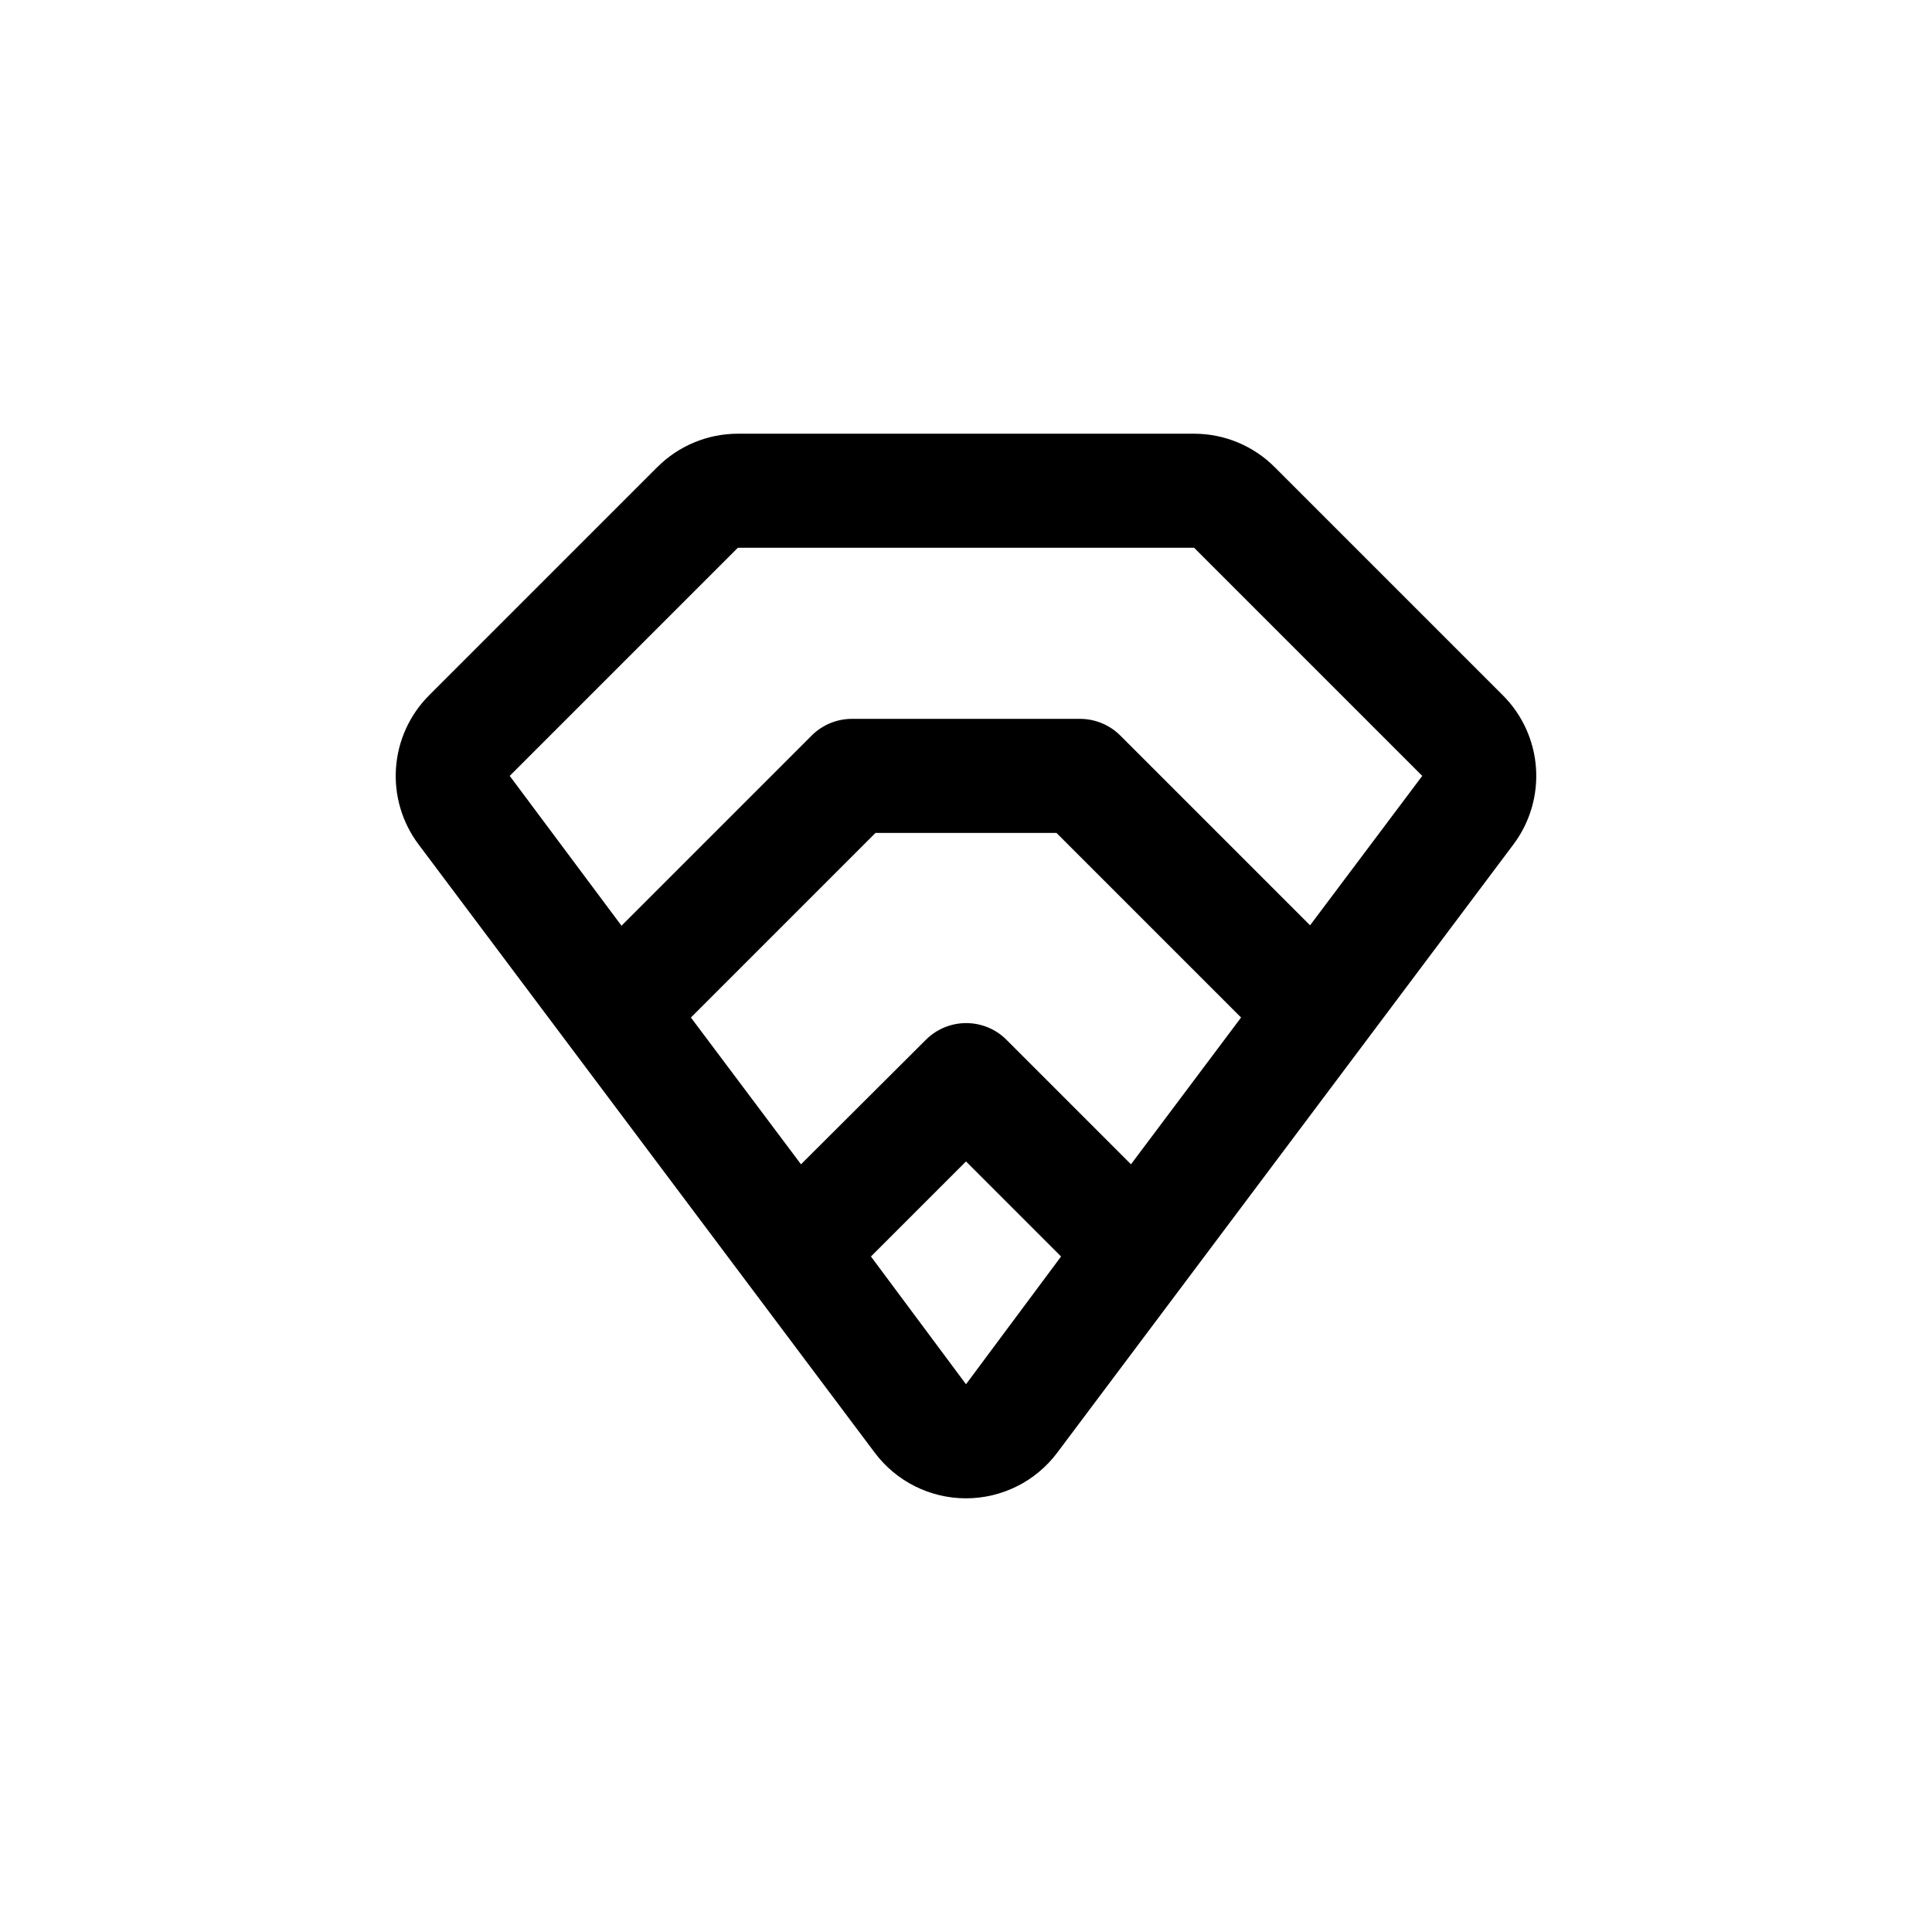
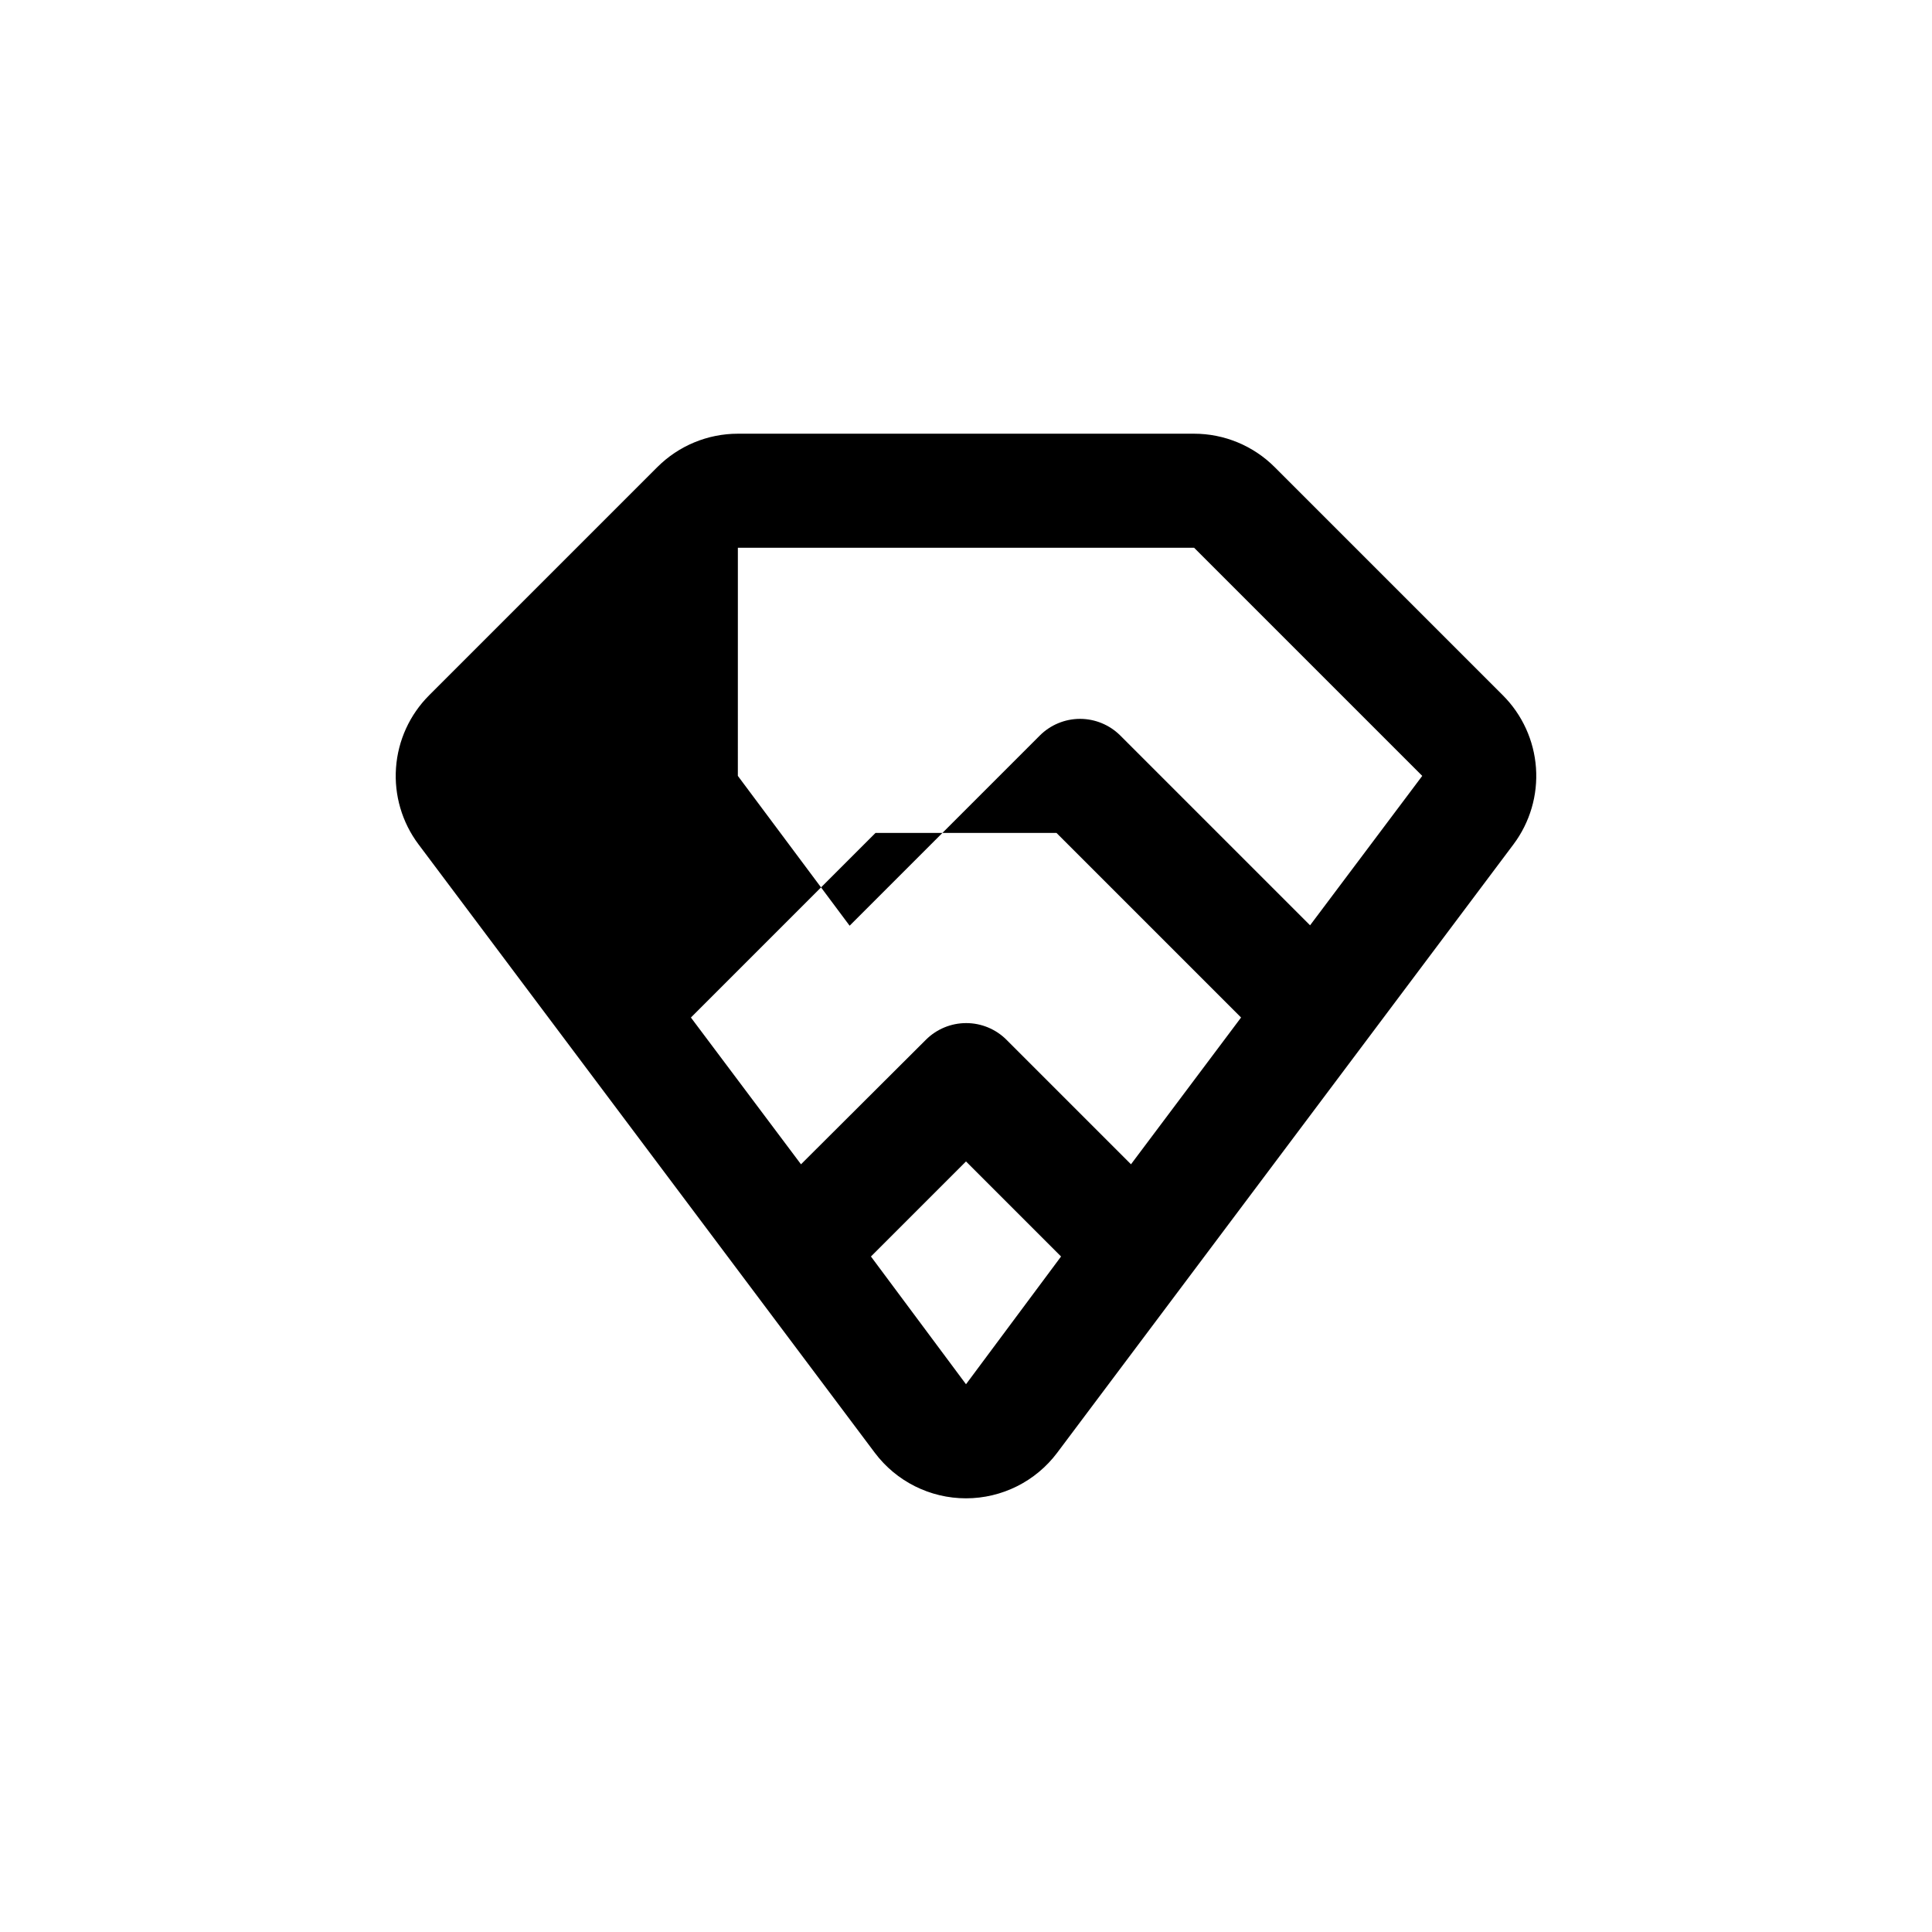
<svg xmlns="http://www.w3.org/2000/svg" fill="#000000" width="800px" height="800px" version="1.1" viewBox="144 144 512 512">
-   <path d="m400 541.07c9.512 0 18.473-4.481 24.18-12.094l120.91-161.22c4.363-5.82 6.477-13.02 5.961-20.273-0.52-7.258-3.637-14.082-8.781-19.223l-60.457-60.457c-5.664-5.672-13.348-8.863-21.359-8.867h-120.91c-8.016 0.004-15.699 3.195-21.363 8.867l-60.457 60.457c-5.144 5.141-8.262 11.965-8.777 19.223-0.52 7.254 1.594 14.453 5.957 20.273l120.91 161.22c5.707 7.613 14.668 12.094 24.184 12.094zm0-30.23-25.191-33.855 25.191-25.191 25.191 25.191zm-43.73-58.289-29.172-38.895 48.918-48.922h47.961l48.918 48.918-29.172 38.895-33-33 0.008 0.004c-2.836-2.832-6.676-4.422-10.68-4.422-4.008 0-7.848 1.59-10.684 4.422zm-16.727-163.39h120.91l60.457 60.457-29.727 39.598-50.383-50.383 0.004 0.004c-2.824-2.773-6.625-4.328-10.582-4.332h-60.457c-4.008 0.004-7.848 1.598-10.68 4.434l-50.383 50.383-29.621-39.703z" />
+   <path d="m400 541.07c9.512 0 18.473-4.481 24.18-12.094l120.91-161.22c4.363-5.82 6.477-13.02 5.961-20.273-0.52-7.258-3.637-14.082-8.781-19.223l-60.457-60.457c-5.664-5.672-13.348-8.863-21.359-8.867h-120.91c-8.016 0.004-15.699 3.195-21.363 8.867l-60.457 60.457c-5.144 5.141-8.262 11.965-8.777 19.223-0.52 7.254 1.594 14.453 5.957 20.273l120.91 161.22c5.707 7.613 14.668 12.094 24.184 12.094zm0-30.23-25.191-33.855 25.191-25.191 25.191 25.191zm-43.73-58.289-29.172-38.895 48.918-48.922h47.961l48.918 48.918-29.172 38.895-33-33 0.008 0.004c-2.836-2.832-6.676-4.422-10.68-4.422-4.008 0-7.848 1.59-10.684 4.422zm-16.727-163.39h120.91l60.457 60.457-29.727 39.598-50.383-50.383 0.004 0.004c-2.824-2.773-6.625-4.328-10.582-4.332c-4.008 0.004-7.848 1.598-10.68 4.434l-50.383 50.383-29.621-39.703z" />
</svg>